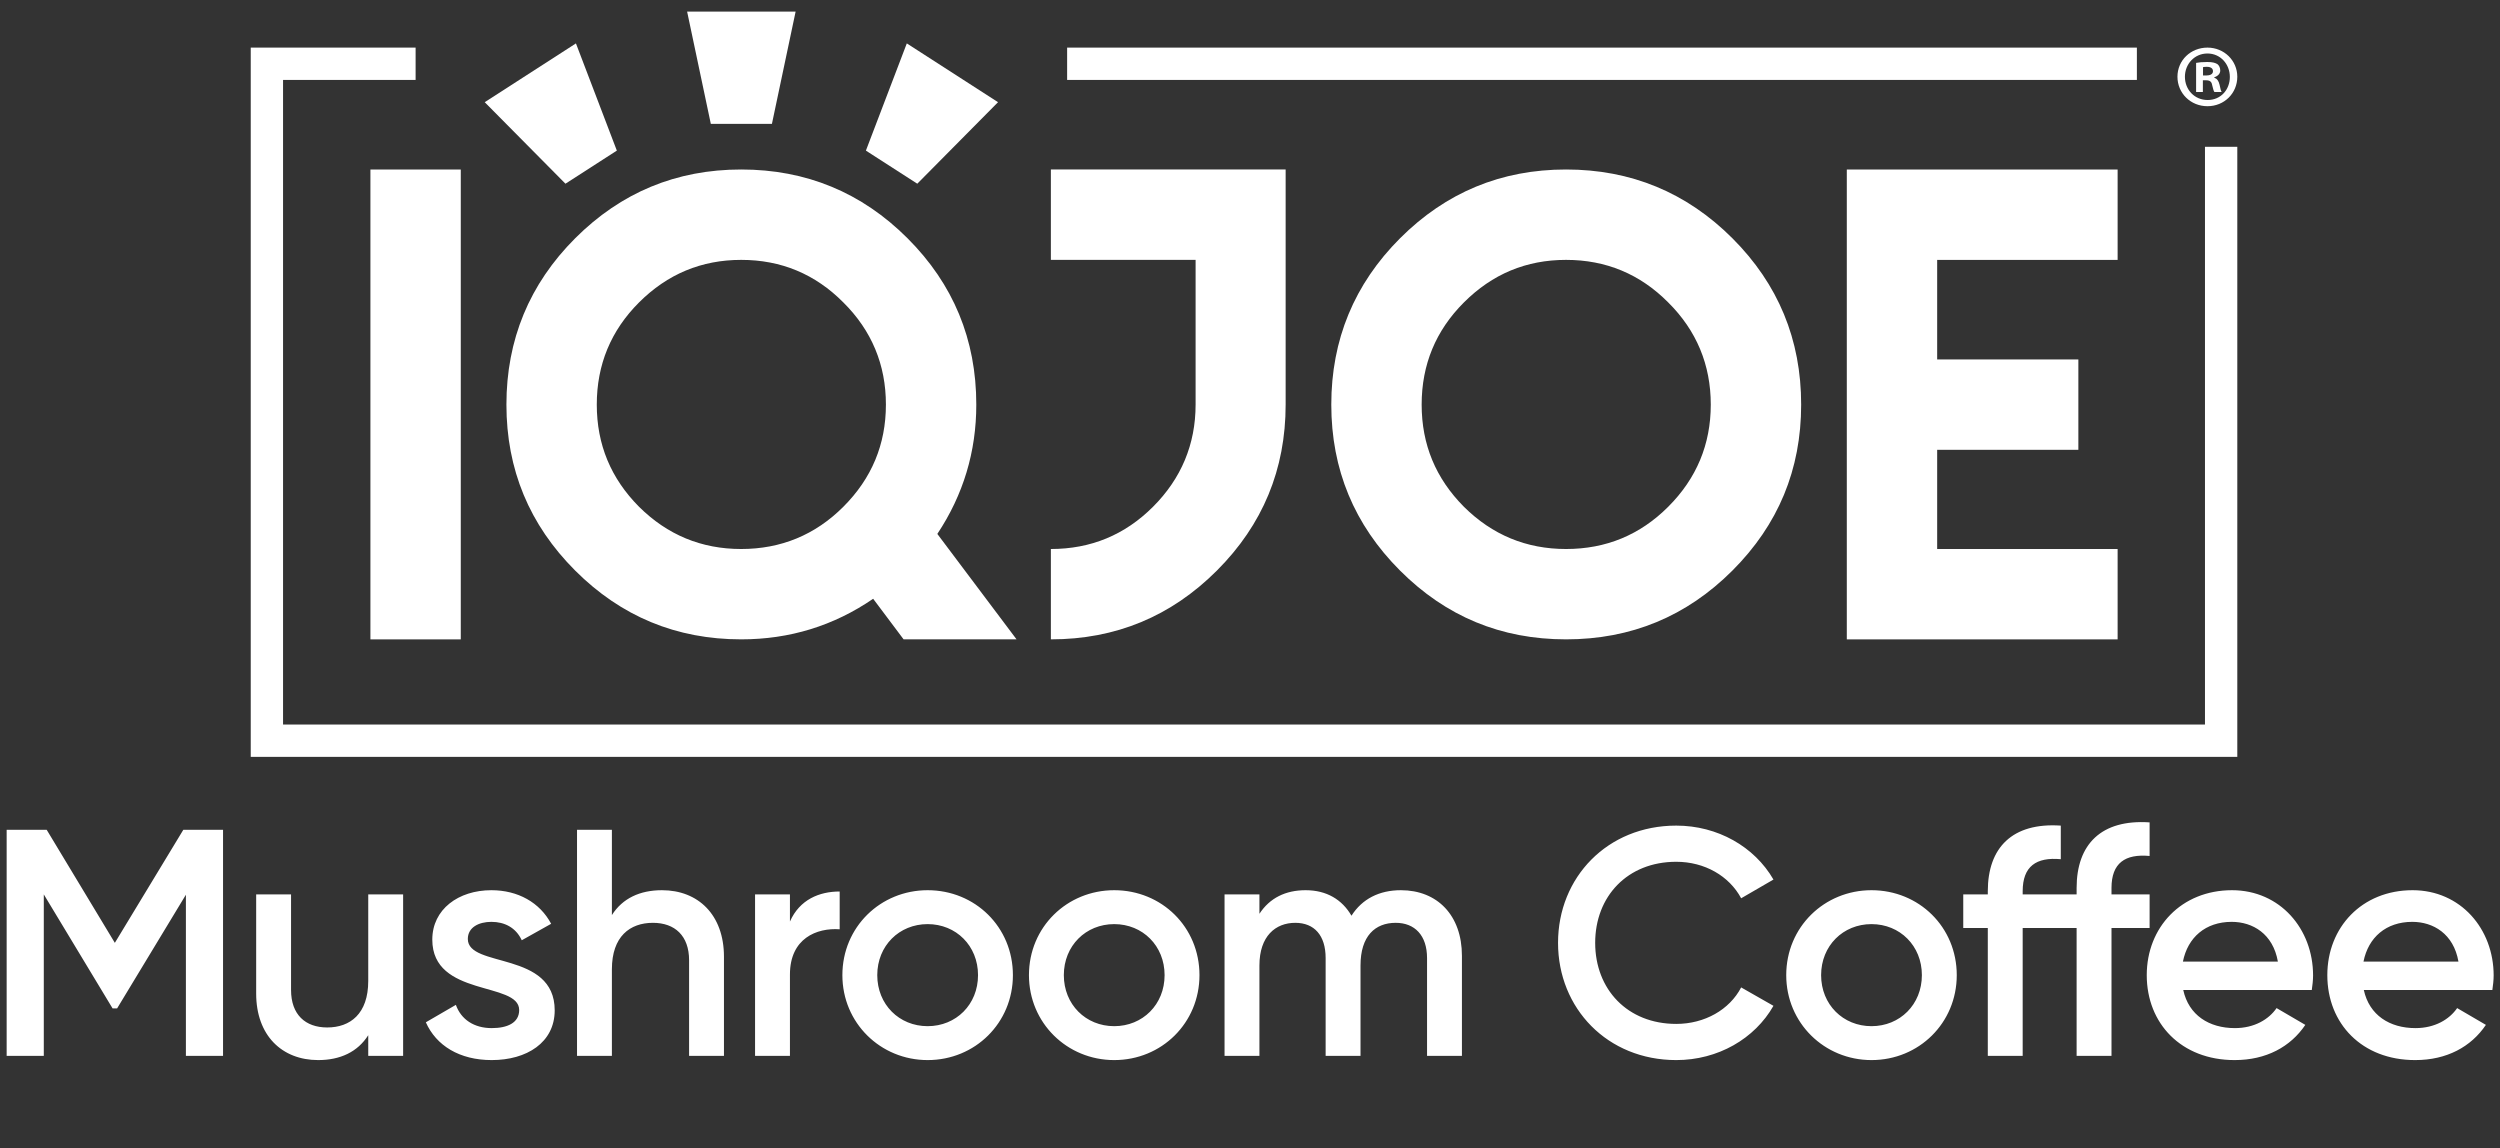
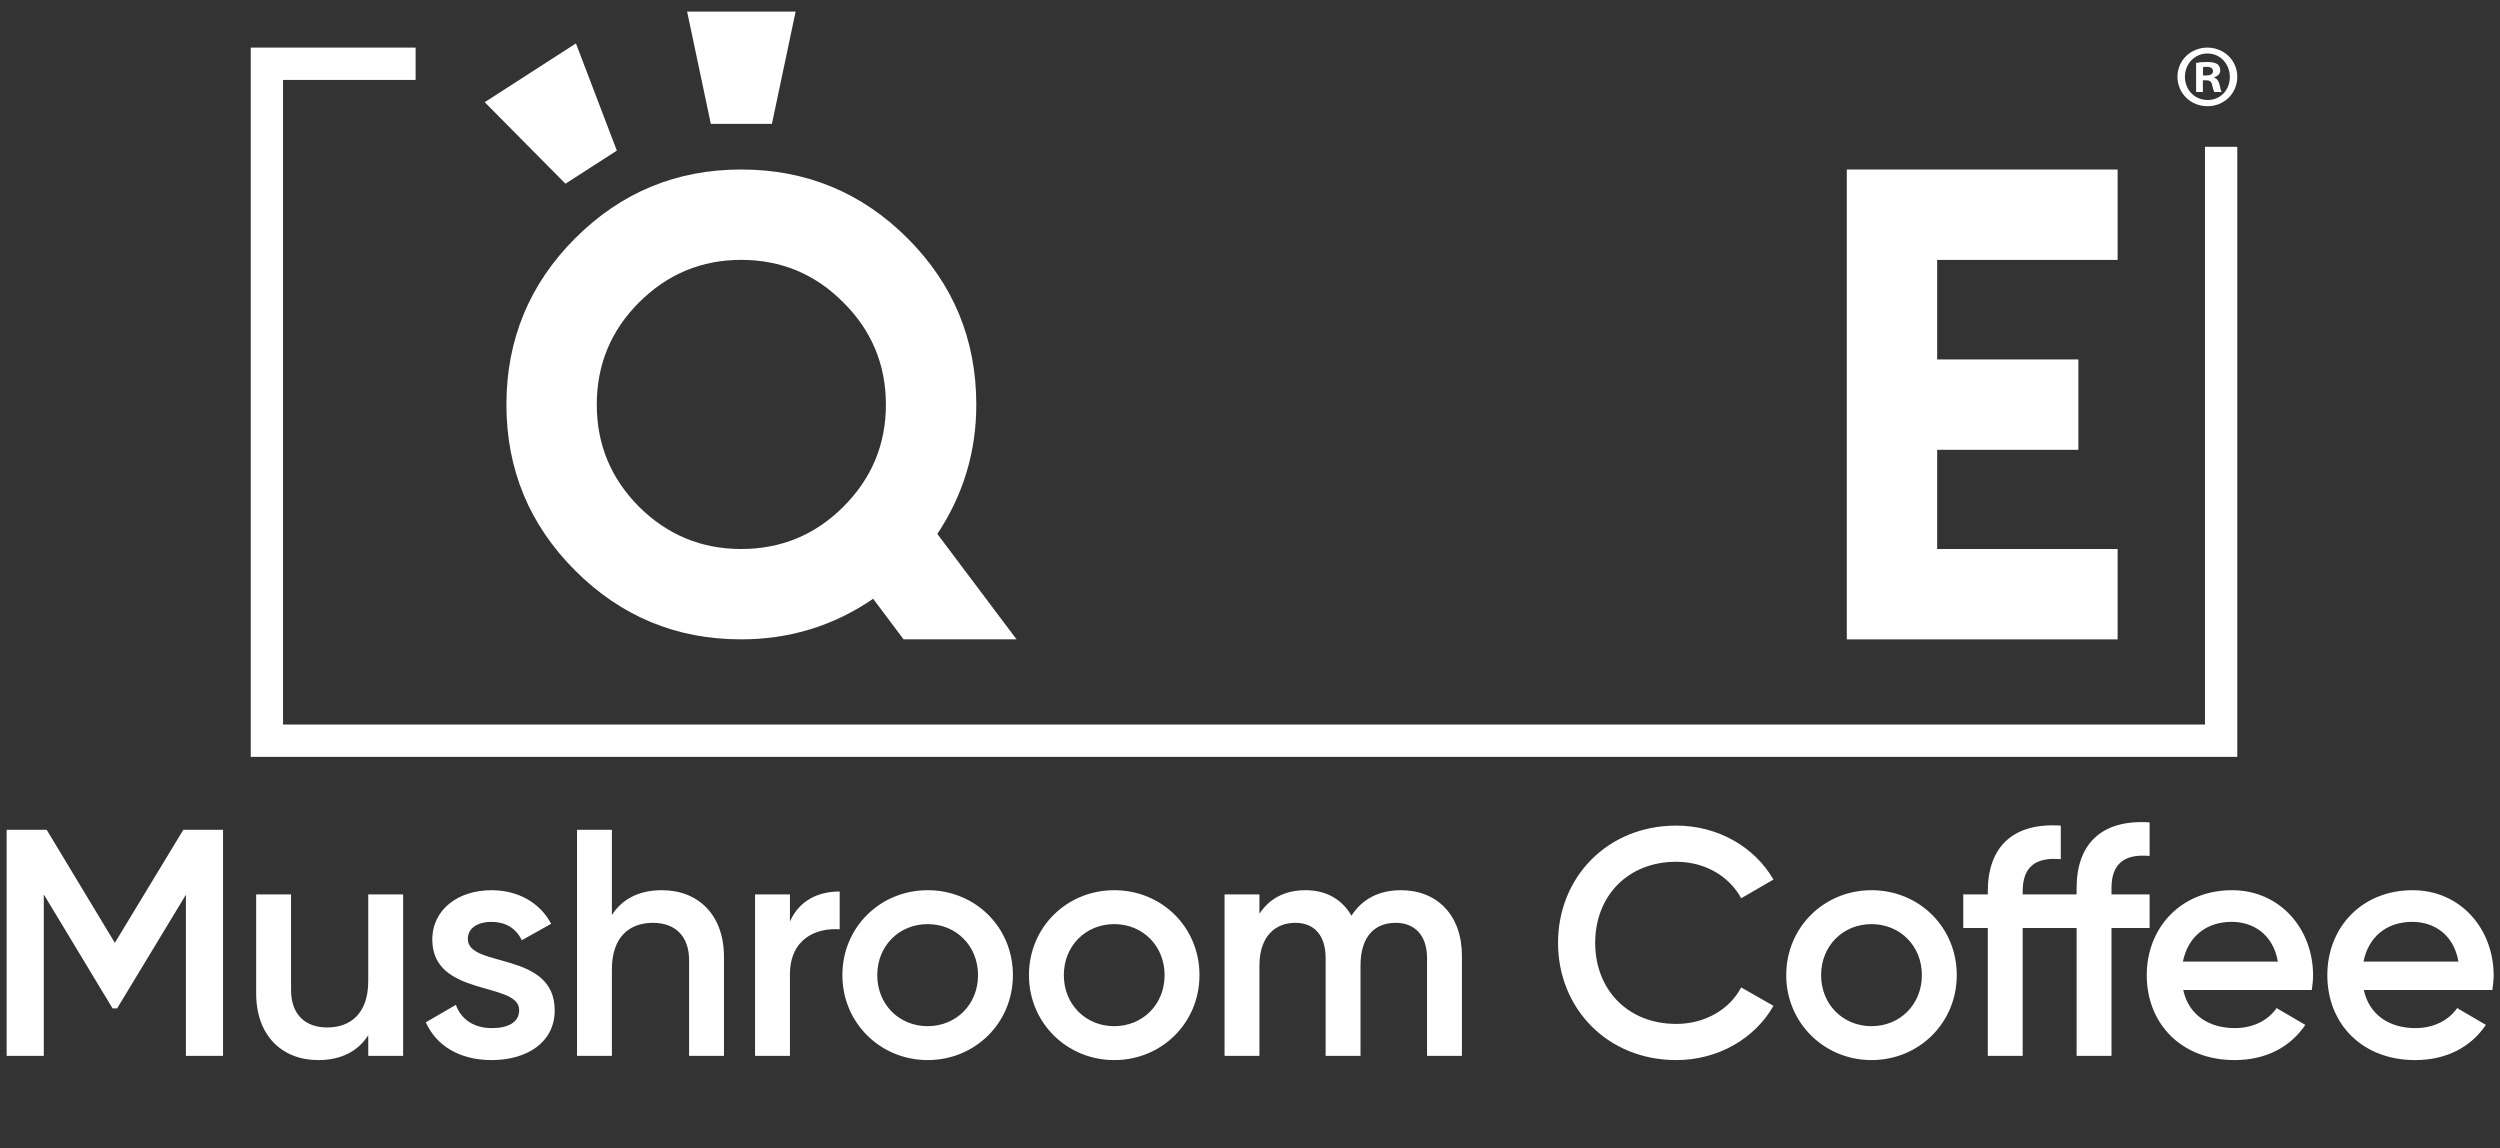
<svg xmlns="http://www.w3.org/2000/svg" fill="none" viewBox="0 0 209 96" height="96" width="209">
  <rect x="0" y="0" width="209" height="96" fill="#333333" stroke="none" />
  <g clip-path="url(#clip0_19816_316)">
    <path fill="white" d="M177.033 14.172V21.728H161.947V30.05H173.751V37.604H161.947V45.898H177.033V53.452H154.393V14.172H177.033Z" />
-     <path fill="white" d="M107.48 33.824C107.48 39.243 105.563 43.869 101.731 47.701C97.899 51.533 93.272 53.45 87.853 53.45V45.897C91.193 45.897 94.039 44.72 96.394 42.365C98.749 40.009 99.952 37.146 99.952 33.824V21.726H87.853V14.17H107.48V33.824Z" />
-     <path fill="white" d="M144.828 19.919C148.66 23.751 150.577 28.385 150.577 33.824C150.577 39.263 148.66 43.869 144.828 47.701C140.996 51.533 136.359 53.45 130.922 53.45C125.485 53.45 120.877 51.535 117.045 47.701C113.213 43.869 111.296 39.243 111.296 33.824C111.296 28.405 113.213 23.751 117.045 19.919C120.877 16.087 125.503 14.17 130.922 14.17C136.341 14.17 140.996 16.087 144.828 19.919ZM130.922 45.897C134.262 45.897 137.11 44.72 139.463 42.365C141.834 39.993 143.021 37.146 143.021 33.824C143.021 30.502 141.834 27.639 139.463 25.284C137.11 22.912 134.262 21.726 130.922 21.726C127.583 21.726 124.755 22.912 122.382 25.284C120.029 27.637 118.85 30.484 118.85 33.824C118.85 37.164 120.027 39.993 122.382 42.365C124.753 44.718 127.601 45.897 130.922 45.897Z" />
-     <path fill="white" d="M30.967 14.172H38.521V53.452H30.967V14.172Z" />
    <path fill="white" d="M61.964 53.45C56.545 53.45 51.919 51.533 48.086 47.701C44.254 43.869 42.337 39.243 42.337 33.824C42.337 28.405 44.254 23.751 48.086 19.919C51.919 16.087 56.545 14.17 61.964 14.17C67.383 14.17 72.037 16.087 75.869 19.919C79.701 23.751 81.618 28.387 81.618 33.824C81.618 37.766 80.532 41.37 78.361 44.636L84.984 53.45H75.541L72.996 50.057C69.692 52.32 66.016 53.45 61.964 53.45ZM61.964 21.726C58.642 21.726 55.797 22.912 53.423 25.284C51.07 27.637 49.891 30.484 49.891 33.824C49.891 37.164 51.068 39.993 53.423 42.365C55.794 44.718 58.642 45.897 61.964 45.897C65.286 45.897 68.151 44.72 70.504 42.365C72.876 39.993 74.062 37.146 74.062 33.824C74.062 30.502 72.876 27.639 70.504 25.284C68.151 22.912 65.304 21.726 61.964 21.726Z" />
    <path fill="white" d="M66.514 0.969H57.443L59.424 10.354H64.533L66.514 0.969Z" />
    <path fill="white" d="M48.148 3.628L40.523 8.543L47.272 15.358L51.568 12.591L48.148 3.628Z" />
-     <path fill="white" d="M75.809 3.628L83.435 8.543L76.685 15.358L72.389 12.591L75.809 3.628Z" />
    <path fill="white" d="M184.336 12.273V60.57H23.663V6.682H34.745V3.98H20.962V63.272H187.038V12.273H184.336Z" />
-     <path fill="white" d="M178.643 3.98H89.212V6.682H178.643V3.98Z" />
    <path fill="white" d="M187.038 6.416C187.038 7.796 185.953 8.879 184.544 8.879C183.136 8.879 182.035 7.794 182.035 6.416C182.035 5.037 183.148 3.98 184.544 3.98C185.941 3.98 187.038 5.065 187.038 6.416ZM182.659 6.416C182.659 7.5 183.462 8.361 184.56 8.361C185.659 8.361 186.415 7.5 186.415 6.432C186.415 5.363 185.629 4.472 184.544 4.472C183.46 4.472 182.659 5.349 182.659 6.418V6.416ZM184.158 7.692H183.594V5.257C183.816 5.213 184.128 5.183 184.528 5.183C184.989 5.183 185.197 5.257 185.375 5.361C185.509 5.465 185.613 5.657 185.613 5.895C185.613 6.163 185.405 6.369 185.109 6.46V6.49C185.347 6.58 185.479 6.758 185.555 7.084C185.629 7.454 185.673 7.604 185.733 7.692H185.125C185.051 7.602 185.007 7.38 184.933 7.098C184.889 6.83 184.741 6.712 184.428 6.712H184.16V7.692H184.158ZM184.172 6.311H184.44C184.753 6.311 185.005 6.207 185.005 5.955C185.005 5.733 184.841 5.585 184.484 5.585C184.336 5.585 184.232 5.599 184.172 5.615V6.313V6.311Z" />
  </g>
  <path fill="white" d="M18.646 69.372V88.272H15.541V74.799L9.79 84.303H9.412L3.661 74.772V88.272H0.556V69.372H3.904L9.601 78.822L15.325 69.372H18.646ZM30.785 74.772H33.701V88.272H30.785V86.544C29.894 87.948 28.436 88.623 26.6 88.623C23.576 88.623 21.416 86.571 21.416 83.061V74.772H24.332V82.764C24.332 84.816 25.52 85.896 27.356 85.896C29.273 85.896 30.785 84.762 30.785 82.008V74.772ZM39.11 78.498C39.11 80.955 46.373 79.47 46.373 84.465C46.373 87.165 44.024 88.623 41.108 88.623C38.408 88.623 36.464 87.408 35.6 85.464L38.111 84.006C38.543 85.221 39.623 85.95 41.108 85.95C42.404 85.95 43.403 85.518 43.403 84.438C43.403 82.035 36.14 83.385 36.14 78.552C36.14 76.014 38.327 74.421 41.081 74.421C43.295 74.421 45.131 75.447 46.076 77.229L43.619 78.606C43.133 77.553 42.188 77.067 41.081 77.067C40.028 77.067 39.11 77.526 39.11 78.498ZM55.34 74.421C58.364 74.421 60.523 76.473 60.523 79.983V88.272H57.608V80.28C57.608 78.228 56.419 77.148 54.584 77.148C52.666 77.148 51.154 78.282 51.154 81.036V88.272H48.239V69.372H51.154V76.5C52.045 75.096 53.504 74.421 55.34 74.421ZM66.039 77.04C66.849 75.204 68.496 74.529 70.197 74.529V77.688C68.28 77.553 66.039 78.444 66.039 81.468V88.272H63.123V74.772H66.039V77.04ZM77.551 88.623C73.609 88.623 70.423 85.518 70.423 81.522C70.423 77.499 73.609 74.421 77.551 74.421C81.52 74.421 84.679 77.499 84.679 81.522C84.679 85.518 81.52 88.623 77.551 88.623ZM77.551 85.788C79.927 85.788 81.763 83.979 81.763 81.522C81.763 79.065 79.927 77.256 77.551 77.256C75.175 77.256 73.339 79.065 73.339 81.522C73.339 83.979 75.175 85.788 77.551 85.788ZM93.148 88.623C89.206 88.623 86.02 85.518 86.02 81.522C86.02 77.499 89.206 74.421 93.148 74.421C97.117 74.421 100.276 77.499 100.276 81.522C100.276 85.518 97.117 88.623 93.148 88.623ZM93.148 85.788C95.524 85.788 97.36 83.979 97.36 81.522C97.36 79.065 95.524 77.256 93.148 77.256C90.772 77.256 88.936 79.065 88.936 81.522C88.936 83.979 90.772 85.788 93.148 85.788ZM117.114 74.421C120.165 74.421 122.217 76.527 122.217 79.902V88.272H119.301V80.091C119.301 78.201 118.275 77.148 116.682 77.148C114.954 77.148 113.739 78.255 113.739 80.712V88.272H110.823V80.091C110.823 78.201 109.878 77.148 108.285 77.148C106.638 77.148 105.288 78.255 105.288 80.712V88.272H102.372V74.772H105.288V76.392C106.152 75.069 107.475 74.421 109.149 74.421C110.904 74.421 112.2 75.204 112.983 76.554C113.874 75.15 115.305 74.421 117.114 74.421ZM140.134 88.623C134.383 88.623 130.252 84.303 130.252 78.822C130.252 73.341 134.383 69.021 140.134 69.021C143.59 69.021 146.668 70.776 148.261 73.53L145.561 75.096C144.562 73.233 142.51 72.045 140.134 72.045C136.057 72.045 133.357 74.934 133.357 78.822C133.357 82.71 136.057 85.599 140.134 85.599C142.51 85.599 144.589 84.411 145.561 82.548L148.261 84.087C146.695 86.841 143.617 88.623 140.134 88.623ZM156.457 88.623C152.515 88.623 149.329 85.518 149.329 81.522C149.329 77.499 152.515 74.421 156.457 74.421C160.426 74.421 163.585 77.499 163.585 81.522C163.585 85.518 160.426 88.623 156.457 88.623ZM156.457 85.788C158.833 85.788 160.669 83.979 160.669 81.522C160.669 79.065 158.833 77.256 156.457 77.256C154.081 77.256 152.245 79.065 152.245 81.522C152.245 83.979 154.081 85.788 156.457 85.788ZM179.707 71.559C177.655 71.37 176.521 72.153 176.521 74.232V74.772H179.707V77.58H176.521V88.272H173.605V77.58H169.096V88.272H166.18V77.58H164.128V74.772H166.18V74.502C166.18 70.857 168.232 68.751 172.282 69.021V71.829C170.23 71.64 169.096 72.423 169.096 74.502V74.772H173.605V74.232C173.605 70.587 175.657 68.481 179.707 68.751V71.559ZM182.519 82.764C182.978 84.87 184.679 85.95 186.839 85.95C188.459 85.95 189.674 85.221 190.322 84.276L192.725 85.68C191.483 87.516 189.458 88.623 186.812 88.623C182.357 88.623 179.468 85.572 179.468 81.522C179.468 77.526 182.357 74.421 186.596 74.421C190.619 74.421 193.373 77.661 193.373 81.549C193.373 81.954 193.319 82.386 193.265 82.764H182.519ZM182.492 80.388H190.43C190.025 78.066 188.324 77.067 186.569 77.067C184.382 77.067 182.897 78.363 182.492 80.388ZM197.615 82.764C198.074 84.87 199.775 85.95 201.935 85.95C203.555 85.95 204.77 85.221 205.418 84.276L207.821 85.68C206.579 87.516 204.554 88.623 201.908 88.623C197.453 88.623 194.564 85.572 194.564 81.522C194.564 77.526 197.453 74.421 201.692 74.421C205.715 74.421 208.469 77.661 208.469 81.549C208.469 81.954 208.415 82.386 208.361 82.764H197.615ZM197.588 80.388H205.526C205.121 78.066 203.42 77.067 201.665 77.067C199.478 77.067 197.993 78.363 197.588 80.388Z" />
  <defs>
    <clipPath id="clip0_19816_316">
      <rect transform="translate(20.962 0.969)" fill="white" height="62.303" width="166.076" />
    </clipPath>
  </defs>
</svg>